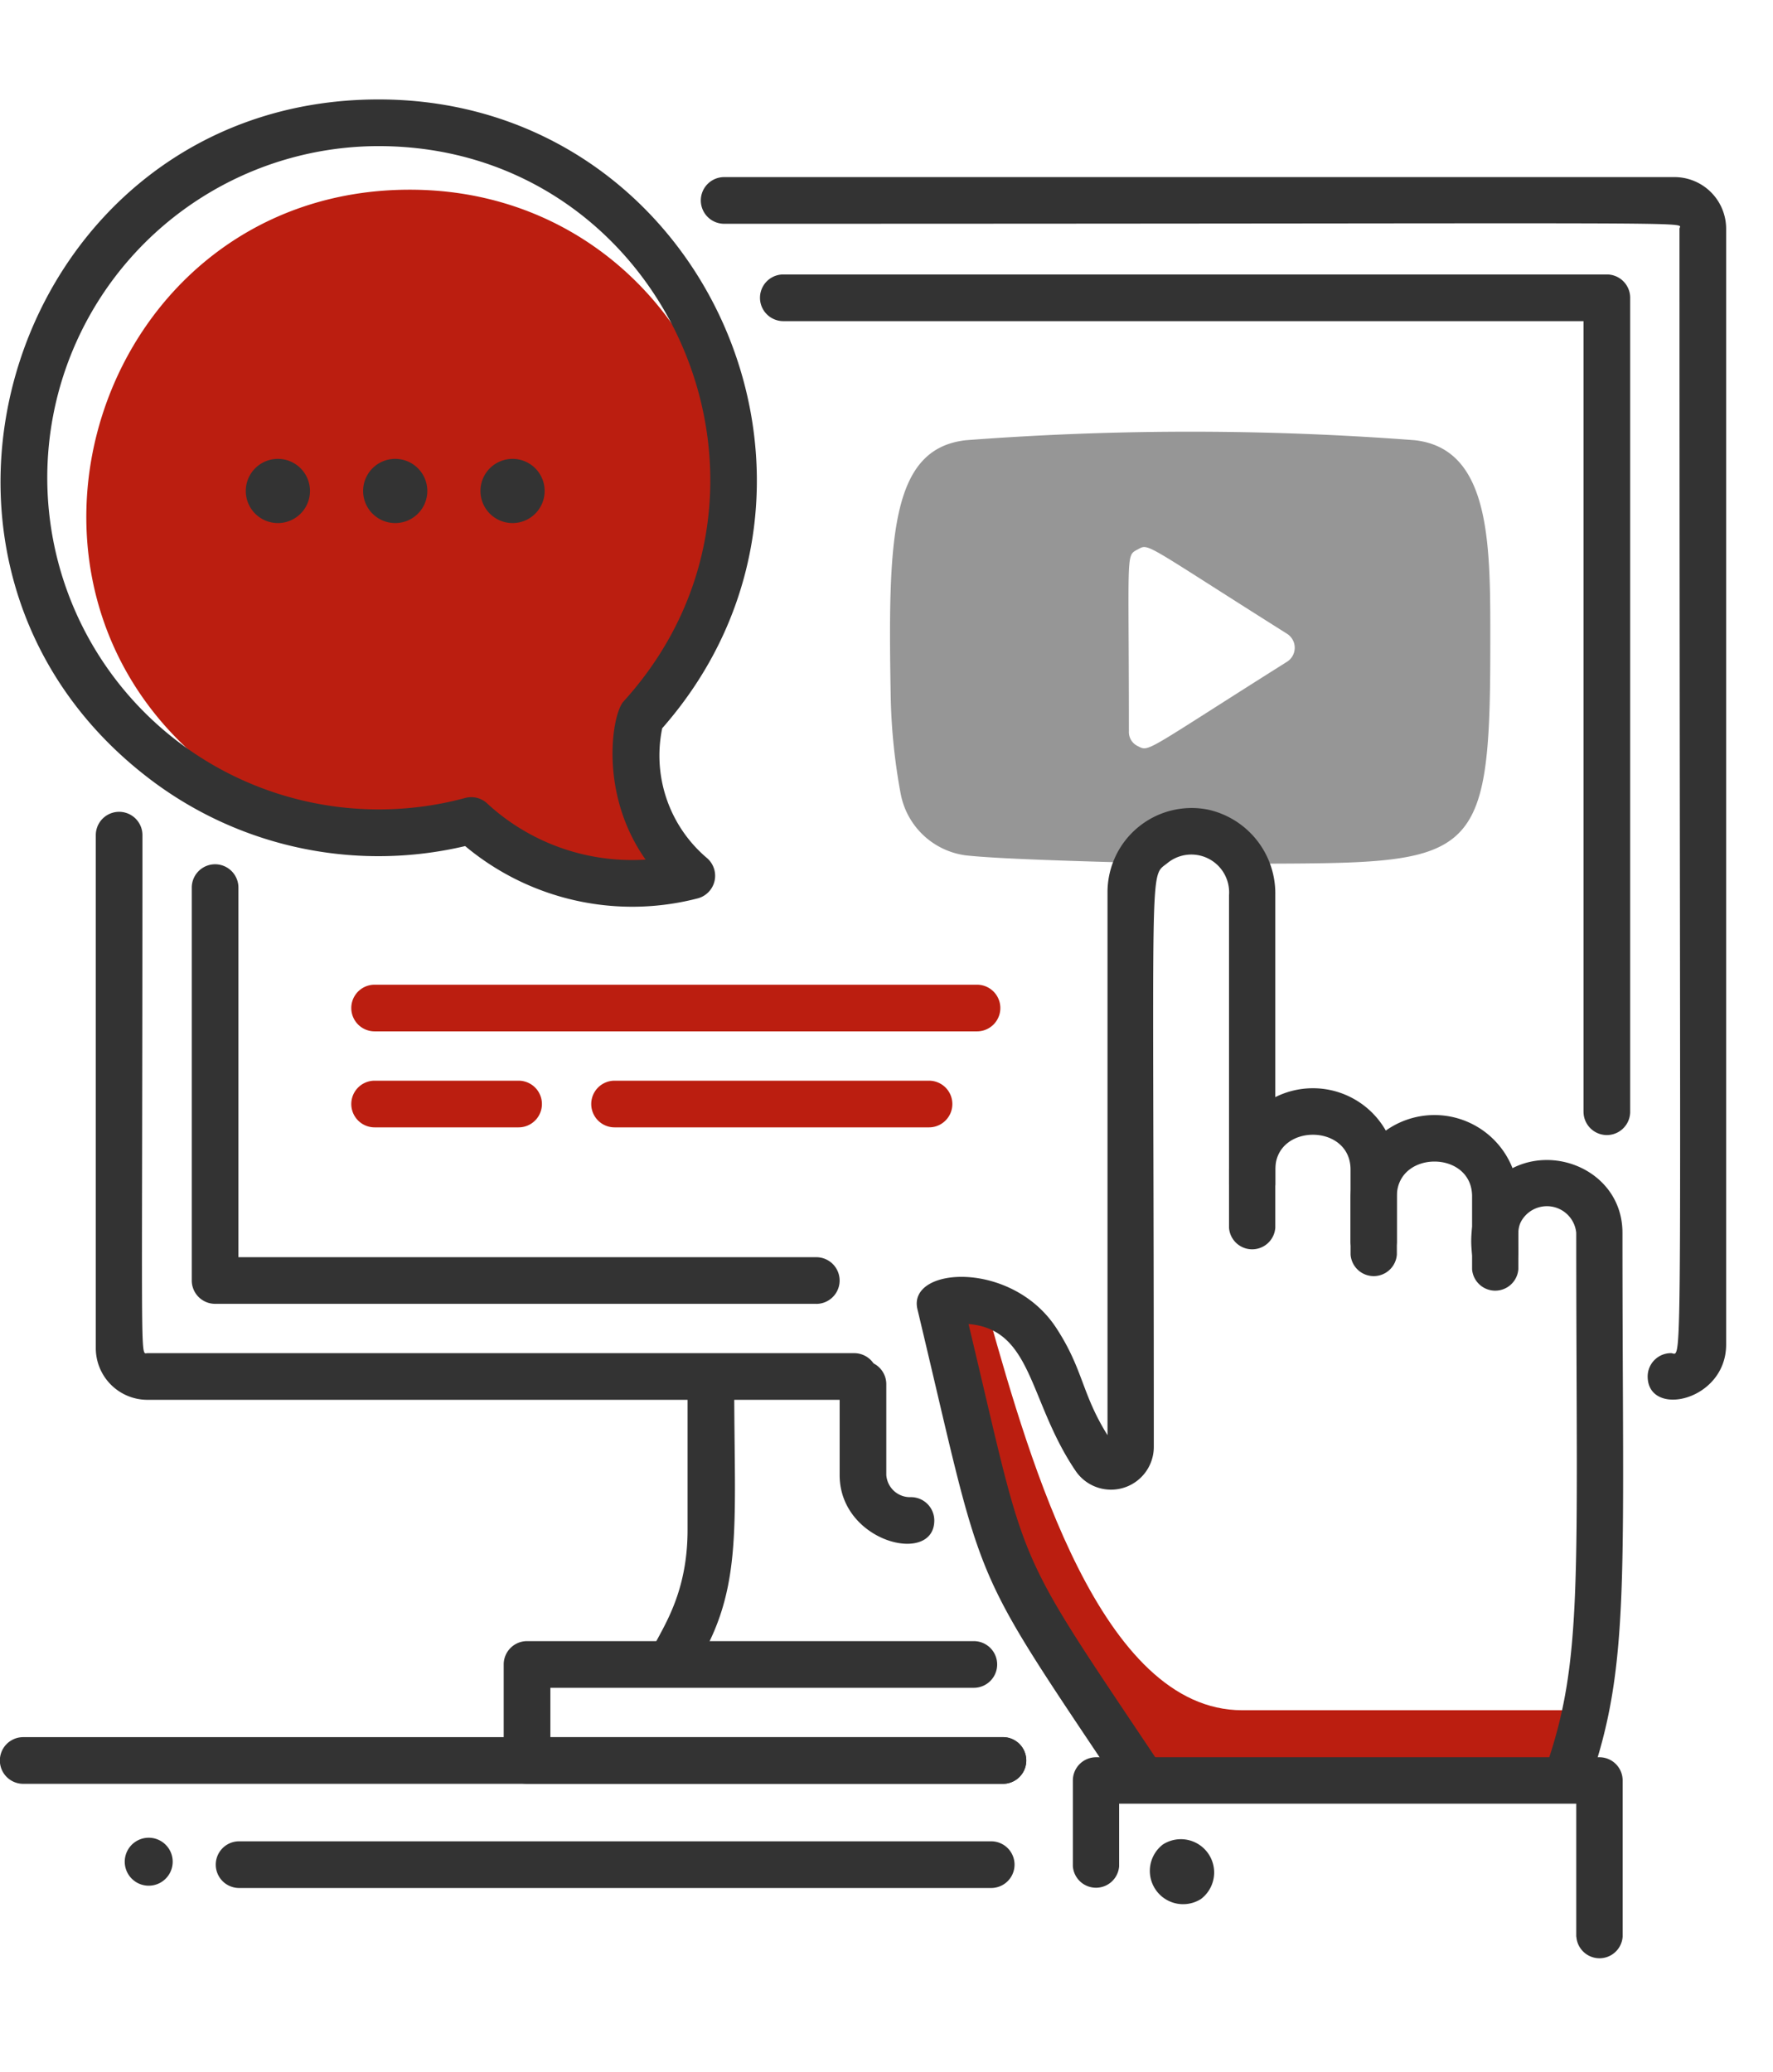
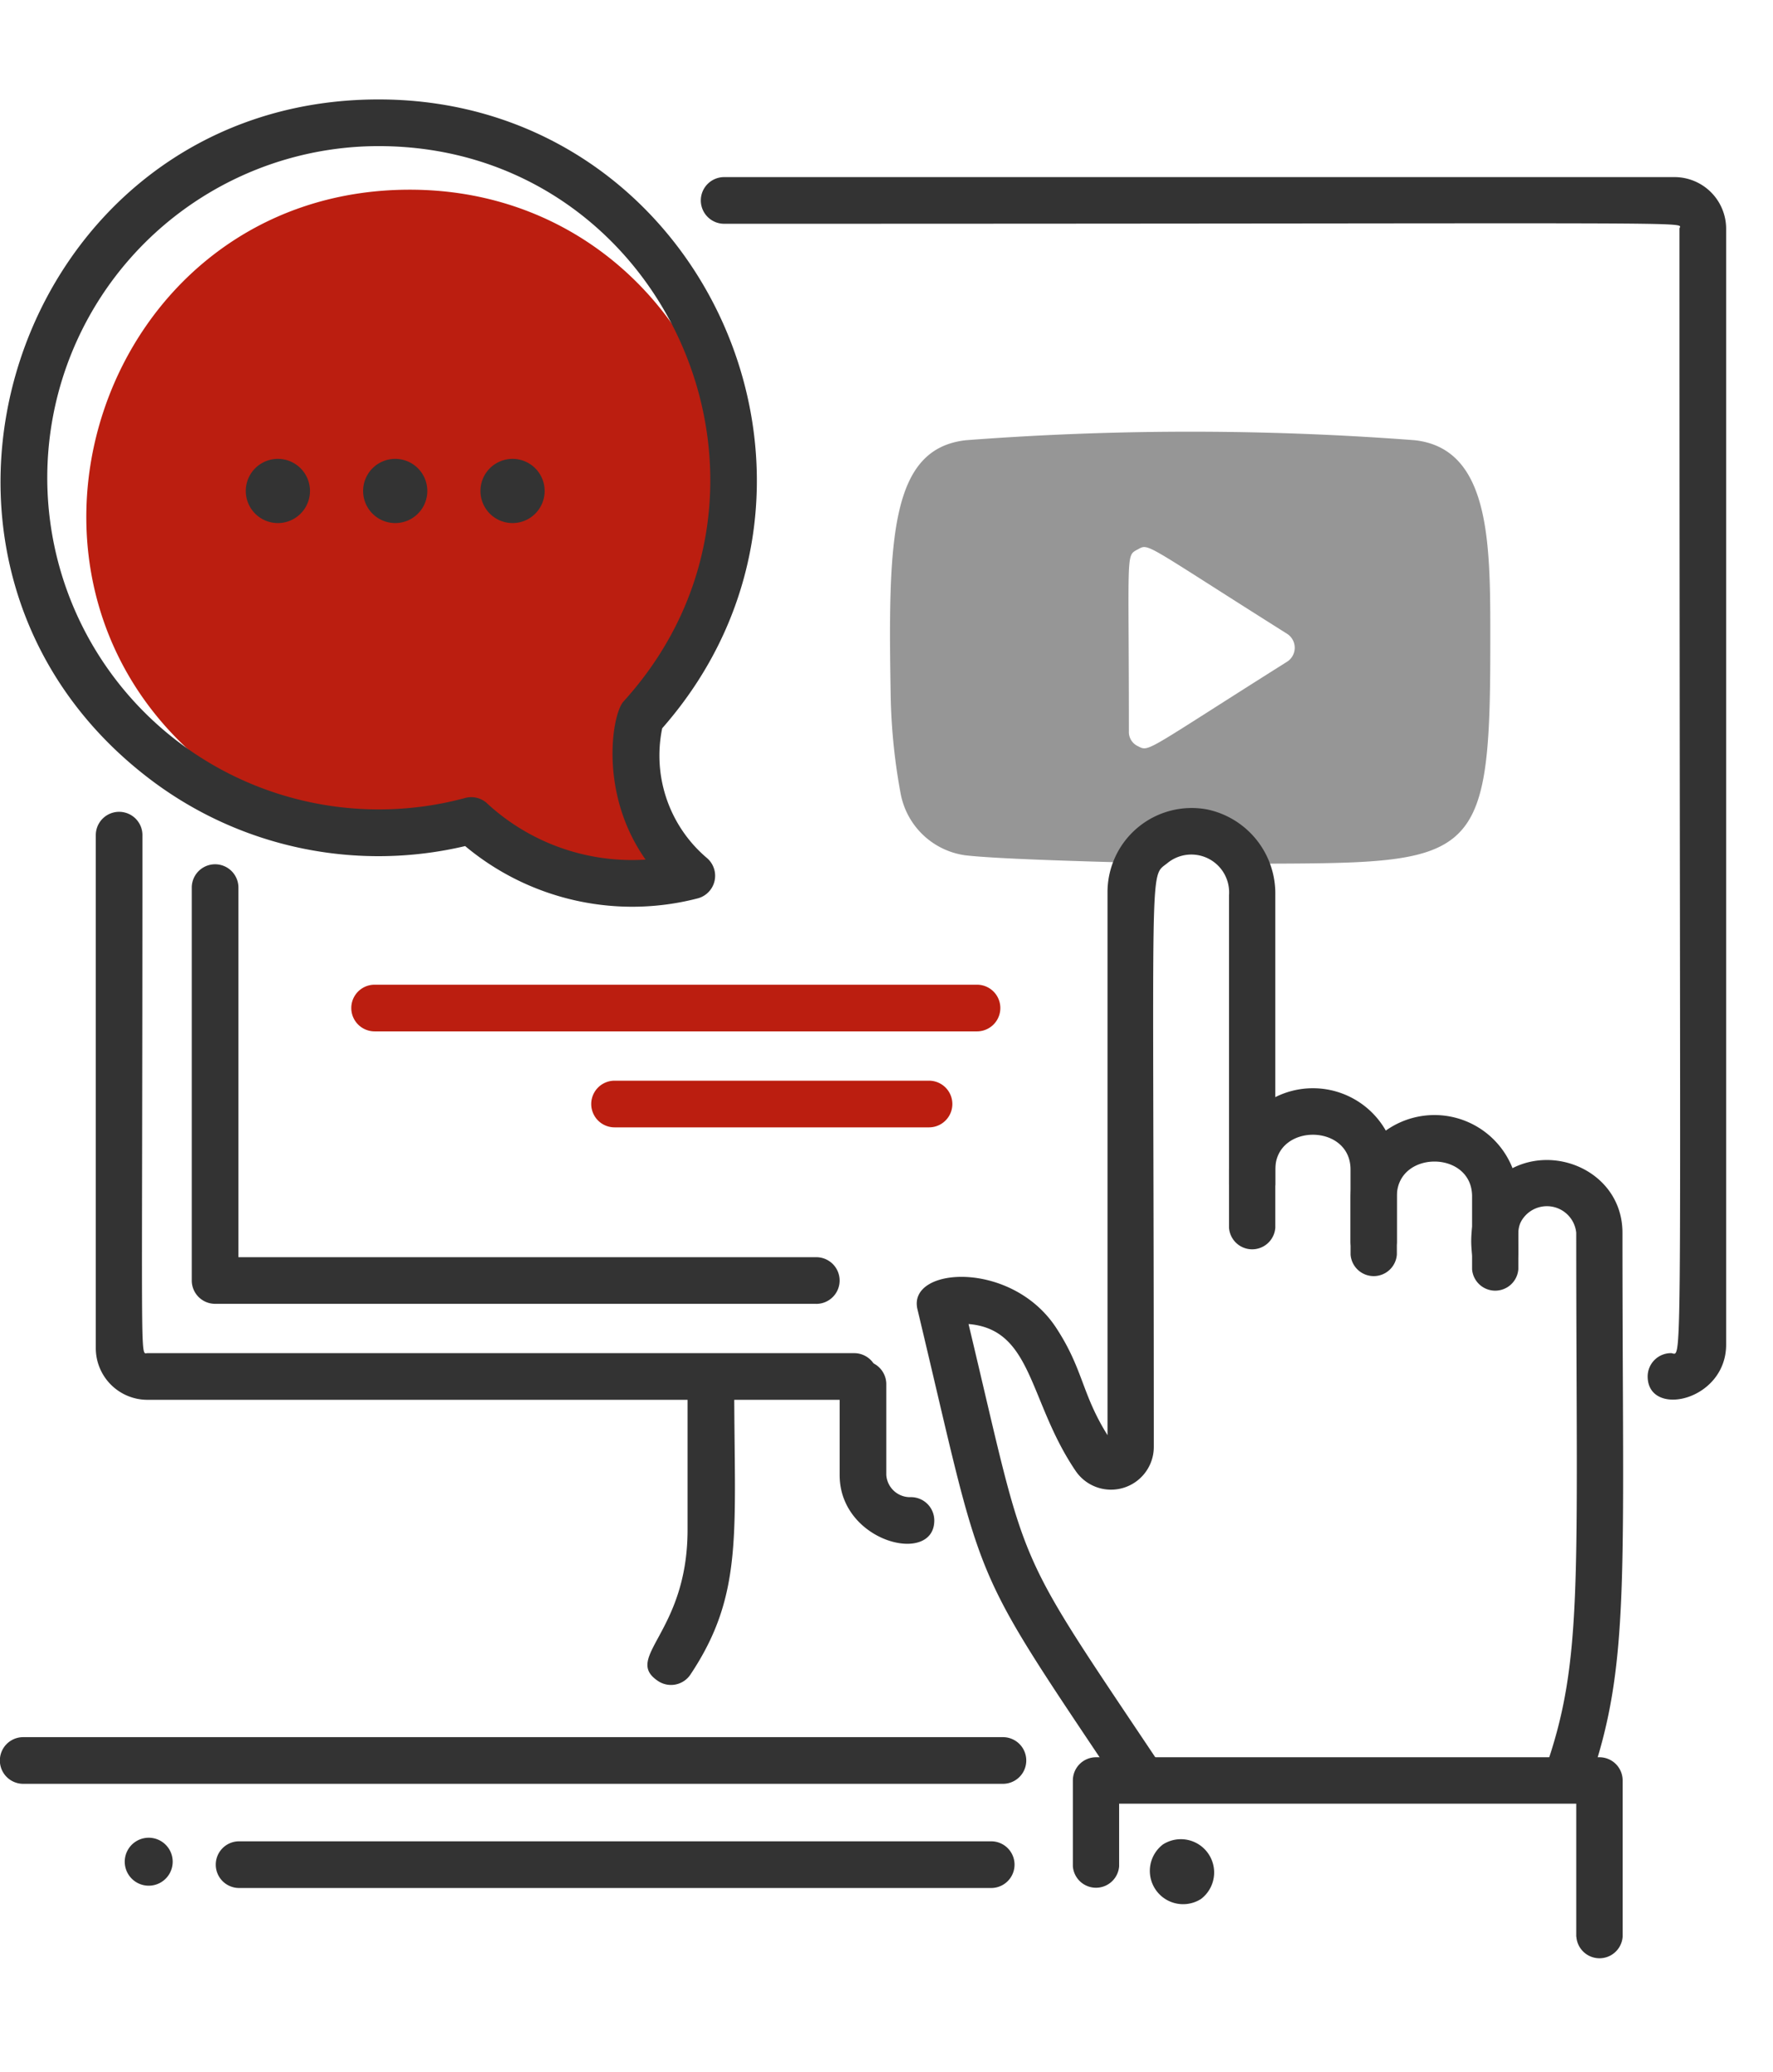
<svg xmlns="http://www.w3.org/2000/svg" width="107" height="125" viewBox="0 0 107 125">
  <defs>
    <clipPath id="clip-path">
      <rect id="Rectangle_2292" data-name="Rectangle 2292" width="104.171" height="112.243" fill="none" />
    </clipPath>
  </defs>
  <g id="Group_8256" data-name="Group 8256" transform="translate(-115 -2091)">
    <rect id="Rectangle_3089" data-name="Rectangle 3089" width="107" height="125" transform="translate(115 2091)" fill="none" opacity="0.999" />
    <g id="Group_7924" data-name="Group 7924" transform="translate(115 2097)">
      <g id="Group_7923" data-name="Group 7923" clip-path="url(#clip-path)">
-         <path id="Path_9003" data-name="Path 9003" d="M83.578,104.118c2.442,8.63,6.737,23.637,15.242,23.637h20.1l-.663,5.081-24.741.441-8.174-11.708-4.761-18.334Z" transform="translate(-23.857 -30.564)" fill="#bb1e10" />
        <path id="Path_9004" data-name="Path 9004" d="M41.353,40.447C52.728,27.923,43.888,7.736,26.922,7.736,8.133,7.736.247,31.778,15.3,42.969a19.528,19.528,0,0,0,16.728,3.162,13.064,13.064,0,0,0,12.135,3.042,8.654,8.654,0,0,1-2.806-8.726" transform="translate(-2.19 -2.29)" fill="#bb1e10" />
        <path id="Path_9005" data-name="Path 9005" d="M76.952,50.356a4.61,4.61,0,0,0,3.919,3.686c1.819.207,6.675.349,9.624.43a3.864,3.864,0,0,1,7.582.075c13.437-.052,14.451.173,14.451-13.028,0-5.919.16-11.99-4.546-12.524a178.384,178.384,0,0,0-27.112,0c-4.562.519-4.7,5.965-4.524,15.578a35.7,35.7,0,0,0,.605,5.784M91.234,35.592c.72-.384.244-.454,9.019,5.074a1,1,0,0,1,0,1.7c-8.749,5.511-8.279,5.443-9.019,5.074a.942.942,0,0,1-.516-.883c0-10.9-.195-10.572.516-10.966" transform="translate(-22.59 -8.432)" fill="#969696" />
        <path id="Path_9006" data-name="Path 9006" d="M10.694,150.447a1.447,1.447,0,0,0,2.894,0,1.447,1.447,0,0,0-2.894,0" transform="translate(-3.166 -44.116)" fill="#333" />
-         <path id="Path_9007" data-name="Path 9007" d="M73.312,140.753H44.591a1.408,1.408,0,0,1-1.408-1.408v-5.793a1.408,1.408,0,0,1,1.408-1.408H71.555a1.408,1.408,0,0,1,0,2.816H46v2.977H73.312a1.408,1.408,0,0,1,0,2.816" transform="translate(-12.785 -39.123)" fill="#333" />
        <path id="Path_9008" data-name="Path 9008" d="M71.983,115.016v-5.482a1.408,1.408,0,0,1,2.816,0v5.482a1.436,1.436,0,0,0,1.488,1.333,1.407,1.407,0,0,1,1.408,1.408c0,2.719-5.712,1.328-5.712-2.741" transform="translate(-21.311 -32.015)" fill="#333" />
        <path id="Path_9009" data-name="Path 9009" d="M56.146,127.444c-2.148-1.433,1.78-2.876,1.78-9.122v-8.788a1.408,1.408,0,0,1,2.816,0c0,8.922.6,12.656-2.643,17.52a1.409,1.409,0,0,1-1.953.39" transform="translate(-16.432 -32.015)" fill="#333" />
        <path id="Path_9010" data-name="Path 9010" d="M117.229,79.025a1.408,1.408,0,0,1,1.408-1.408c.762,0,.512,3.8.512-67.843,0-.464,3.534-.3-57.654-.3a1.408,1.408,0,0,1,0-2.816H118.85a3.119,3.119,0,0,1,3.115,3.114V77.1c0,3.42-4.736,4.439-4.736,1.92" transform="translate(-17.793 -1.972)" fill="#333" />
        <path id="Path_9011" data-name="Path 9011" d="M53.983,96.543H11.326a3.118,3.118,0,0,1-3.114-3.115V62.473a1.408,1.408,0,0,1,2.816,0c0,32.759-.166,31.255.3,31.255H53.983a1.408,1.408,0,0,1,0,2.816" transform="translate(-2.431 -18.082)" fill="#333" />
-         <path id="Path_9012" data-name="Path 9012" d="M114.858,65.516v-47.7H66.567a1.408,1.408,0,0,1,0-2.816h49.7a1.408,1.408,0,0,1,1.408,1.408v49.11a1.408,1.408,0,0,1-2.816,0" transform="translate(-19.294 -4.44)" fill="#333" />
        <path id="Path_9013" data-name="Path 9013" d="M54.13,92.082H17.848a1.408,1.408,0,0,1-1.408-1.408V66.969a1.408,1.408,0,0,1,2.816,0v22.3H54.13a1.408,1.408,0,0,1,0,2.816" transform="translate(-4.867 -19.413)" fill="#333" />
        <path id="Path_9014" data-name="Path 9014" d="M65.3,152.118H19.91a1.408,1.408,0,0,1,0-2.816H65.3a1.408,1.408,0,1,1,0,2.816" transform="translate(-5.481 -44.202)" fill="#333" />
        <path id="Path_9015" data-name="Path 9015" d="M60.527,143.19H1.4a1.408,1.408,0,0,1,0-2.816H60.527a1.408,1.408,0,0,1,0,2.816" transform="translate(0 -41.559)" fill="#333" />
        <path id="Path_9016" data-name="Path 9016" d="M28.085,45.05A22.779,22.779,0,0,1,9.274,41.172C-8.329,28.08.931,0,22.86,0,42.508,0,52.89,23.253,39.977,37.942a8.1,8.1,0,0,0,2.7,7.829,1.409,1.409,0,0,1-.56,2.435A15.722,15.722,0,0,1,28.085,45.05M29.4,42.466a12.9,12.9,0,0,0,9.574,3.4c-2.834-4.006-2.022-8.781-1.337-9.535C49.329,23.46,40.181,2.816,22.86,2.816a20.011,20.011,0,1,0,5.23,39.331,1.409,1.409,0,0,1,1.314.32" transform="translate(-0.013)" fill="#333" />
        <path id="Path_9017" data-name="Path 9017" d="M67.883,78.694H31.529a1.408,1.408,0,0,1,0-2.816H67.883a1.408,1.408,0,0,1,0,2.816" transform="translate(-8.921 -22.464)" fill="#bb1e10" />
-         <path id="Path_9018" data-name="Path 9018" d="M40.218,86.923H31.529a1.408,1.408,0,0,1,0-2.816h8.689a1.408,1.408,0,0,1,0,2.816" transform="translate(-8.921 -24.901)" fill="#bb1e10" />
        <path id="Path_9019" data-name="Path 9019" d="M71.077,86.923H52.1a1.408,1.408,0,0,1,0-2.816H71.077a1.408,1.408,0,0,1,0,2.816" transform="translate(-15.011 -24.901)" fill="#bb1e10" />
        <path id="Path_9020" data-name="Path 9020" d="M112.7,94.048v-4.39c0-2.8-4.54-2.8-4.54,0V93.17a1.4,1.4,0,0,1-2.793,0V89.658a5.065,5.065,0,0,1,10.125,0v4.39a1.4,1.4,0,0,1-2.793,0" transform="translate(-31.196 -25.091)" fill="#333" />
        <path id="Path_9021" data-name="Path 9021" d="M123.12,96.345V91.956c0-2.8-4.54-2.8-4.54,0v3.511a1.4,1.4,0,0,1-2.793,0V91.956a5.065,5.065,0,0,1,10.125,0v4.389a1.4,1.4,0,0,1-2.793,0" transform="translate(-34.28 -25.771)" fill="#333" />
        <path id="Path_9022" data-name="Path 9022" d="M91.087,120.187c-9.576-14.33-8.275-11.742-12.452-29.213-.613-2.572,5.679-2.987,8.371,1.121,1.649,2.519,1.525,3.959,3.1,6.479V65.813a5.079,5.079,0,0,1,6.04-4.988,5.178,5.178,0,0,1,4.086,5.162V83.453a1.4,1.4,0,0,1-2.793,0V65.987a2.28,2.28,0,0,0-3.7-1.945C92.581,65,92.9,62.914,92.9,99.288a2.582,2.582,0,0,1-4.721,1.439c-2.847-4.2-2.572-8.54-6.46-8.858,3.692,15.443,2.478,12.986,11.689,26.767a1.4,1.4,0,0,1-2.322,1.552" transform="translate(-23.268 -17.98)" fill="#333" />
        <path id="Path_9023" data-name="Path 9023" d="M130.646,127.566c2.282-6.521,1.842-11.362,1.84-32.272a1.778,1.778,0,0,0-3.3-.729c-.279.474-.191.988-.191,2.017a1.4,1.4,0,0,1-2.792,0,5.852,5.852,0,0,1,.6-3.479c2.5-3.947,8.473-2.189,8.473,2.191,0,20.8.5,26.068-2,33.2a1.4,1.4,0,0,1-2.636-.923" transform="translate(-37.361 -26.913)" fill="#333" />
        <path id="Path_9024" data-name="Path 9024" d="M122.357,152.931V144.9H94.77v3.779a1.4,1.4,0,0,1-2.792,0V143.5a1.4,1.4,0,0,1,1.4-1.4h30.379a1.4,1.4,0,0,1,1.4,1.4v9.427a1.4,1.4,0,0,1-2.793,0" transform="translate(-27.231 -42.072)" fill="#333" />
        <path id="Path_9025" data-name="Path 9025" d="M101.63,152.693a2.008,2.008,0,0,1-2.3-3.288,2.008,2.008,0,0,1,2.3,3.288" transform="translate(-29.147 -44.116)" fill="#333" />
        <path id="Path_9026" data-name="Path 9026" d="M43.134,34.682a1.937,1.937,0,0,1,0-3.874,1.937,1.937,0,0,1,0,3.874" transform="translate(-12.202 -9.121)" fill="#333" />
        <path id="Path_9027" data-name="Path 9027" d="M33.075,34.682a1.937,1.937,0,0,1,0-3.874,1.937,1.937,0,0,1,0,3.874" transform="translate(-9.224 -9.121)" fill="#333" />
        <path id="Path_9028" data-name="Path 9028" d="M23.016,34.682a1.937,1.937,0,0,1,0-3.874,1.937,1.937,0,0,1,0,3.874" transform="translate(-6.246 -9.121)" fill="#333" />
      </g>
    </g>
  </g>
</svg>